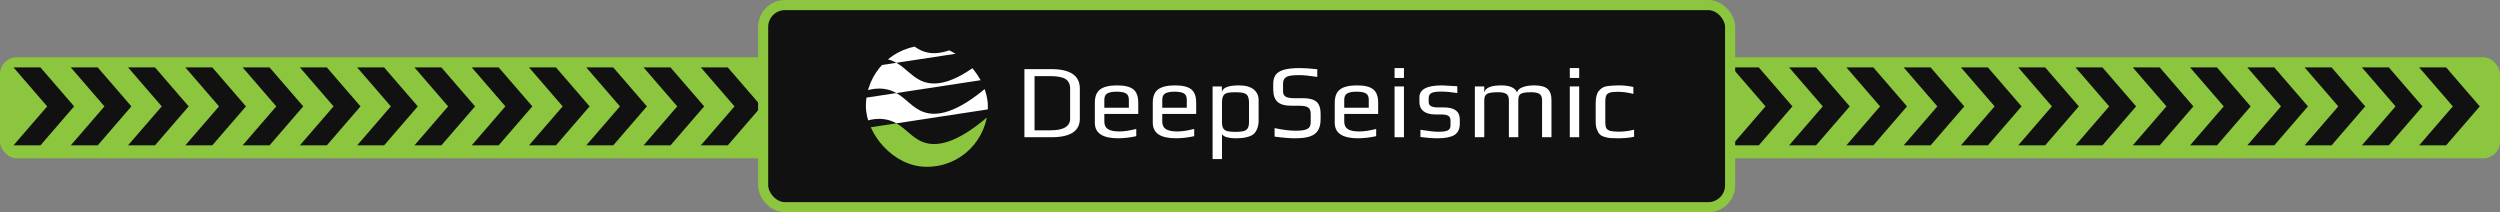
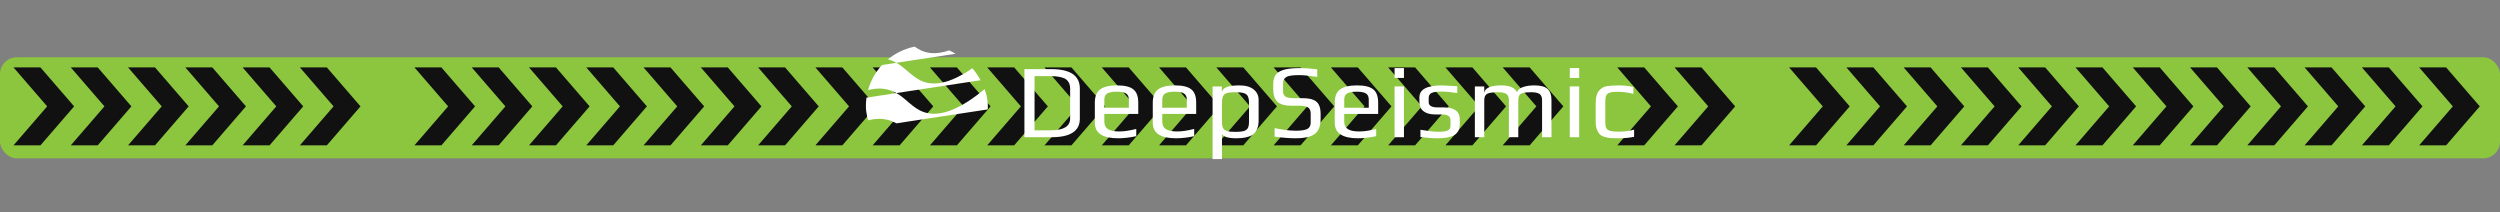
<svg xmlns="http://www.w3.org/2000/svg" width="742" height="63" viewBox="0 0 742 63" fill="none">
  <rect x="0" y="0" width="742" height="63" fill="#808080" stroke="none" />
  <rect y="17" width="742" height="30" rx="5" fill="#8CC63F" />
  <path d="M4 43.143H12L22 31.571L12 20H4L14 31.571L4 43.143Z" fill="#111111" />
  <path d="M21 43.143H29L39 31.571L29 20H21L31 31.571L21 43.143Z" fill="#111111" />
  <path d="M38 43.143H46L56 31.571L46 20H38L48 31.571L38 43.143Z" fill="#111111" />
  <path d="M55 43.143H63L73 31.571L63 20H55L65 31.571L55 43.143Z" fill="#111111" />
  <path d="M72 43.143H80L90 31.571L80 20H72L82 31.571L72 43.143Z" fill="#111111" />
  <path d="M89 43.143H97L107 31.571L97 20H89L99 31.571L89 43.143Z" fill="#111111" />
-   <path d="M106 43.143H114L124 31.571L114 20H106L116 31.571L106 43.143Z" fill="#111111" />
  <path d="M123 43.143H131L141 31.571L131 20H123L133 31.571L123 43.143Z" fill="#111111" />
  <path d="M140 43.143H148L158 31.571L148 20H140L150 31.571L140 43.143Z" fill="#111111" />
  <path d="M157 43.143H165L175 31.571L165 20H157L167 31.571L157 43.143Z" fill="#111111" />
  <path d="M174 43.143H182L192 31.571L182 20H174L184 31.571L174 43.143Z" fill="#111111" />
  <path d="M191 43.143H199L209 31.571L199 20H191L201 31.571L191 43.143Z" fill="#111111" />
  <path d="M208 43.143H216L226 31.571L216 20H208L218 31.571L208 43.143Z" fill="#111111" />
  <path d="M225 43.143H233L243 31.571L233 20H225L235 31.571L225 43.143Z" fill="#111111" />
  <path d="M242 43.143H250L260 31.571L250 20H242L252 31.571L242 43.143Z" fill="#111111" />
  <path d="M259 43.143H267L277 31.571L267 20H259L269 31.571L259 43.143Z" fill="#111111" />
  <path d="M276 43.143H284L294 31.571L284 20H276L286 31.571L276 43.143Z" fill="#111111" />
  <path d="M293 43.143H301L311 31.571L301 20H293L303 31.571L293 43.143Z" fill="#111111" />
  <path d="M310 43.143H318L328 31.571L318 20H310L320 31.571L310 43.143Z" fill="#111111" />
  <path d="M327 43.143H335L345 31.571L335 20H327L337 31.571L327 43.143Z" fill="#111111" />
  <path d="M344 43.143H352L362 31.571L352 20H344L354 31.571L344 43.143Z" fill="#111111" />
-   <path d="M361 43.143H369L379 31.571L369 20H361L371 31.571L361 43.143Z" fill="#111111" />
+   <path d="M361 43.143H369L379 31.571L369 20H361L371 31.571L361 43.143" fill="#111111" />
  <path d="M378 43.143H386L396 31.571L386 20H378L388 31.571L378 43.143Z" fill="#111111" />
  <path d="M395 43.143H403L413 31.571L403 20H395L405 31.571L395 43.143Z" fill="#111111" />
  <path d="M412 43.143H420L430 31.571L420 20H412L422 31.571L412 43.143Z" fill="#111111" />
  <path d="M429 43.143H437L447 31.571L437 20H429L439 31.571L429 43.143Z" fill="#111111" />
  <path d="M446 43.143H454L464 31.571L454 20H446L456 31.571L446 43.143Z" fill="#111111" />
-   <path d="M463 43.143H471L481 31.571L471 20H463L473 31.571L463 43.143Z" fill="#111111" />
  <path d="M480 43.143H488L498 31.571L488 20H480L490 31.571L480 43.143Z" fill="#111111" />
  <path d="M497 43.143H505L515 31.571L505 20H497L507 31.571L497 43.143Z" fill="#111111" />
-   <path d="M514 43.143H522L532 31.571L522 20H514L524 31.571L514 43.143Z" fill="#111111" />
  <path d="M531 43.143H539L549 31.571L539 20H531L541 31.571L531 43.143Z" fill="#111111" />
  <path d="M548 43.143H556L566 31.571L556 20H548L558 31.571L548 43.143Z" fill="#111111" />
  <path d="M565 43.143H573L583 31.571L573 20H565L575 31.571L565 43.143Z" fill="#111111" />
  <path d="M582 43.143H590L600 31.571L590 20H582L592 31.571L582 43.143Z" fill="#111111" />
  <path d="M599 43.143H607L617 31.571L607 20H599L609 31.571L599 43.143Z" fill="#111111" />
  <path d="M616 43.143H624L634 31.571L624 20H616L626 31.571L616 43.143Z" fill="#111111" />
  <path d="M633 43.143H641L651 31.571L641 20H633L643 31.571L633 43.143Z" fill="#111111" />
  <path d="M650 43.143H658L668 31.571L658 20H650L660 31.571L650 43.143Z" fill="#111111" />
  <path d="M667 43.143H675L685 31.571L675 20H667L677 31.571L667 43.143Z" fill="#111111" />
  <path d="M684 43.143H692L702 31.571L692 20H684L694 31.571L684 43.143Z" fill="#111111" />
  <path d="M701 43.143H709L719 31.571L709 20H701L711 31.571L701 43.143Z" fill="#111111" />
  <path d="M718 43.143H726L736 31.571L726 20H718L728 31.571L718 43.143Z" fill="#111111" />
-   <rect x="226.5" y="1.5" width="287" height="60" rx="6.5" fill="#111111" stroke="#8CC63F" stroke-width="3" />
  <g clip-path="url(#clip0_591_83)">
    <path d="M293.19 16.651C283.726 24.807 277.92 25.545 274.239 24.296C270.91 23.17 269.052 20.33 266.046 18.637L257 20.013V26.937C258.645 26.399 260.452 26.127 262.343 26.377C263.799 26.565 264.992 27.026 266.052 27.619L293.19 23.481V16.651Z" fill="white" />
    <path d="M293.19 13.5H284.975C280.134 16.085 276.71 16.146 274.239 15.309C273.007 14.893 271.98 14.238 271.021 13.5H257V17.955C258.645 17.417 260.452 17.145 262.343 17.395C263.799 17.583 264.992 18.044 266.052 18.637L293.19 14.499V13.5Z" fill="white" />
    <path d="M293.19 25.638C283.726 33.794 277.92 34.532 274.239 33.283C270.91 32.157 269.052 29.317 266.046 27.625L257 29V35.924C258.645 35.386 260.452 35.114 262.343 35.364C263.799 35.552 264.992 36.013 266.052 36.606L293.19 32.468V25.633V25.638Z" fill="white" />
-     <path d="M274.239 42.265C270.91 41.139 269.052 38.299 266.046 36.607L257 37.988V49.5H293.19V34.626C283.726 42.781 277.92 43.519 274.239 42.271V42.265Z" fill="#8CC63F" />
  </g>
  <path d="M304.048 20.517H312.039C317.677 20.517 320.495 22.448 320.495 26.31V35.248C320.495 38.902 317.687 40.728 312.07 40.728H304.048V20.517ZM311.853 38.673C315.694 38.673 317.615 37.511 317.615 35.185V26.279C317.615 25.531 317.46 24.898 317.15 24.379C316.84 23.86 316.407 23.476 315.849 23.227C315.292 22.998 314.713 22.843 314.115 22.76C313.516 22.656 312.814 22.604 312.008 22.604H307.052V38.673H311.853Z" fill="white" />
  <path d="M331.823 41.04C327.239 41.04 324.947 39.504 324.947 36.431V30.483C324.947 28.656 325.463 27.348 326.496 26.559C327.549 25.749 329.242 25.345 331.576 25.345C333.785 25.345 335.375 25.729 336.346 26.497C337.337 27.265 337.833 28.594 337.833 30.483V33.815H327.766V36.088C327.766 37.127 328.127 37.874 328.85 38.331C329.573 38.787 330.688 39.016 332.195 39.016C333.62 39.016 335.303 38.767 337.244 38.268V40.417C335.344 40.832 333.537 41.04 331.823 41.04ZM335.045 31.978V29.611C335.045 28.697 334.766 28.075 334.208 27.742C333.672 27.389 332.742 27.213 331.421 27.213C330.14 27.213 329.211 27.389 328.633 27.742C328.055 28.075 327.766 28.697 327.766 29.611V31.978H335.045Z" fill="white" />
  <path d="M349.019 41.04C344.435 41.04 342.143 39.504 342.143 36.431V30.483C342.143 28.656 342.659 27.348 343.692 26.559C344.745 25.749 346.438 25.345 348.772 25.345C350.981 25.345 352.571 25.729 353.542 26.497C354.533 27.265 355.029 28.594 355.029 30.483V33.815H344.962V36.088C344.962 37.127 345.323 37.874 346.046 38.331C346.769 38.787 347.884 39.016 349.391 39.016C350.816 39.016 352.499 38.767 354.44 38.268V40.417C352.54 40.832 350.733 41.04 349.019 41.04ZM352.241 31.978V29.611C352.241 28.697 351.962 28.075 351.405 27.742C350.868 27.389 349.938 27.213 348.617 27.213C347.336 27.213 346.407 27.389 345.829 27.742C345.251 28.075 344.962 28.697 344.962 29.611V31.978H352.241Z" fill="white" />
  <path d="M359.897 25.656H362.653V27.275H362.684C362.912 25.988 364.615 25.345 367.795 25.345C369.695 25.345 371.13 25.749 372.101 26.559C373.071 27.348 373.557 28.365 373.557 29.611V35.808C373.557 36.701 373.422 37.479 373.154 38.144C372.906 38.808 372.576 39.327 372.163 39.701C371.791 40.054 371.275 40.334 370.614 40.542C369.974 40.749 369.334 40.884 368.694 40.947C368.115 41.009 367.413 41.04 366.587 41.04C365.679 41.04 364.842 40.936 364.078 40.728C363.335 40.5 362.87 40.178 362.684 39.763V47.206H359.897V25.656ZM366.649 39.14C367.723 39.14 368.539 39.068 369.096 38.922C369.674 38.756 370.087 38.466 370.335 38.05C370.583 37.635 370.707 37.002 370.707 36.151V30.607C370.707 29.673 370.583 28.978 370.335 28.521C370.087 28.064 369.674 27.763 369.096 27.618C368.539 27.452 367.713 27.369 366.618 27.369C365.524 27.369 364.708 27.452 364.171 27.618C363.634 27.763 363.252 28.064 363.025 28.521C362.798 28.957 362.684 29.652 362.684 30.607V36.151C362.684 37.002 362.798 37.635 363.025 38.05C363.273 38.466 363.676 38.756 364.233 38.922C364.791 39.068 365.596 39.14 366.649 39.14Z" fill="white" />
  <path d="M384.432 41.04C382.718 41.04 380.674 40.874 378.299 40.542V38.019C380.694 38.538 382.801 38.798 384.618 38.798C386.146 38.798 387.261 38.632 387.963 38.3C388.665 37.947 389.016 37.303 389.016 36.369V33.753C389.016 32.881 388.769 32.268 388.273 31.915C387.777 31.562 386.91 31.386 385.671 31.386H383.317C381.355 31.386 379.961 30.991 379.135 30.203C378.309 29.414 377.896 28.189 377.896 26.528V24.909C377.896 23.808 378.134 22.915 378.609 22.23C379.104 21.545 379.92 21.037 381.056 20.704C382.212 20.372 383.792 20.206 385.795 20.206C387.137 20.206 388.862 20.32 390.968 20.549V22.822C388.614 22.469 386.817 22.293 385.578 22.293C383.658 22.293 382.388 22.479 381.768 22.853C381.128 23.248 380.808 23.902 380.808 24.815V27.12C380.808 27.825 381.056 28.345 381.551 28.677C382.068 28.988 382.945 29.144 384.184 29.144H386.6C387.984 29.144 389.058 29.31 389.822 29.642C390.606 29.974 391.154 30.483 391.463 31.168C391.794 31.832 391.959 32.736 391.959 33.877V35.341C391.959 36.773 391.691 37.905 391.154 38.736C390.637 39.566 389.832 40.158 388.738 40.511C387.643 40.864 386.208 41.04 384.432 41.04Z" fill="white" />
  <path d="M403.028 41.04C398.443 41.04 396.151 39.504 396.151 36.431V30.483C396.151 28.656 396.667 27.348 397.7 26.559C398.753 25.749 400.446 25.345 402.78 25.345C404.989 25.345 406.579 25.729 407.55 26.497C408.541 27.265 409.037 28.594 409.037 30.483V33.815H398.97V36.088C398.97 37.127 399.331 37.874 400.054 38.331C400.777 38.787 401.892 39.016 403.399 39.016C404.824 39.016 406.507 38.767 408.448 38.268V40.417C406.548 40.832 404.742 41.04 403.028 41.04ZM406.249 31.978V29.611C406.249 28.697 405.97 28.075 405.413 27.742C404.876 27.389 403.947 27.213 402.625 27.213C401.345 27.213 400.415 27.389 399.837 27.742C399.259 28.075 398.97 28.697 398.97 29.611V31.978H406.249Z" fill="white" />
  <path d="M413.905 20.206H416.692V23.133H413.905V20.206ZM413.905 25.656H416.692V40.728H413.905V25.656Z" fill="white" />
  <path d="M426.731 41.04C425.141 41.04 423.427 40.915 421.589 40.666V38.517C424.006 38.912 425.74 39.109 426.793 39.109C428.115 39.109 429.065 38.985 429.643 38.736C430.221 38.466 430.51 37.978 430.51 37.272V35.746C430.51 35.102 430.293 34.645 429.86 34.376C429.426 34.106 428.724 33.971 427.754 33.971H426.05C424.501 33.971 423.314 33.649 422.488 33.005C421.682 32.362 421.28 31.459 421.28 30.296V28.895C421.28 26.528 423.51 25.345 427.97 25.345C428.301 25.345 429.819 25.427 432.524 25.594V27.618C430.686 27.327 429.127 27.182 427.846 27.182C426.38 27.182 425.379 27.327 424.842 27.618C424.305 27.909 424.036 28.396 424.036 29.081V30.358C424.036 31.376 424.955 31.884 426.793 31.884H428.528C431.687 31.884 433.267 33.068 433.267 35.434V36.742C433.267 38.3 432.73 39.41 431.656 40.075C430.583 40.718 428.941 41.04 426.731 41.04Z" fill="white" />
  <path d="M437.74 25.656H440.528V27.493C440.817 26.061 442.5 25.345 445.577 25.345C448.075 25.345 449.634 26.03 450.254 27.4C450.44 26.735 450.997 26.227 451.926 25.874C452.876 25.521 454.033 25.345 455.396 25.345C457.254 25.345 458.565 25.697 459.33 26.403C460.094 27.088 460.476 28.178 460.476 29.673V40.728H457.688V29.86C457.688 29.466 457.657 29.144 457.595 28.895C457.533 28.645 457.409 28.396 457.223 28.147C456.81 27.628 455.891 27.369 454.466 27.369C453.372 27.369 452.556 27.441 452.019 27.587C451.483 27.732 451.111 27.981 450.904 28.334C450.718 28.687 450.626 29.196 450.626 29.86V40.728H447.838V29.86C447.838 29.466 447.807 29.144 447.745 28.895C447.683 28.645 447.559 28.396 447.373 28.147C446.96 27.628 446.052 27.369 444.647 27.369C443.512 27.369 442.655 27.441 442.076 27.587C441.498 27.732 441.095 27.981 440.868 28.334C440.641 28.666 440.528 29.175 440.528 29.86V40.728H437.74V25.656Z" fill="white" />
  <path d="M465.916 20.206H468.704V23.133H465.916V20.206ZM465.916 25.656H468.704V40.728H465.916V25.656Z" fill="white" />
  <path d="M480.199 41.04C479.166 41.04 478.413 41.019 477.938 40.978C477.483 40.936 476.957 40.832 476.358 40.666C475.718 40.5 475.222 40.251 474.871 39.919C474.52 39.587 474.221 39.099 473.973 38.455C473.725 37.832 473.601 37.054 473.601 36.12V30.576C473.601 28.895 473.921 27.691 474.561 26.964C474.912 26.549 475.263 26.237 475.615 26.03C475.986 25.801 476.461 25.645 477.039 25.562C477.618 25.479 478.134 25.427 478.588 25.407C479.042 25.365 479.683 25.345 480.509 25.345C481.933 25.345 483.358 25.5 484.783 25.812V27.867C483.131 27.452 481.593 27.244 480.168 27.244C479.094 27.244 478.299 27.327 477.783 27.493C477.287 27.639 476.936 27.919 476.73 28.334C476.544 28.729 476.451 29.341 476.451 30.172V36.337C476.451 37.106 476.554 37.677 476.761 38.05C476.988 38.424 477.38 38.694 477.938 38.86C478.516 39.005 479.363 39.078 480.478 39.078C481.985 39.078 483.493 38.881 485 38.486V40.604C483.596 40.895 481.995 41.04 480.199 41.04Z" fill="white" />
  <defs>
    <clipPath id="clip0_591_83">
      <rect x="257" y="13.5" width="36.191" height="36" rx="18" fill="white" />
    </clipPath>
  </defs>
</svg>